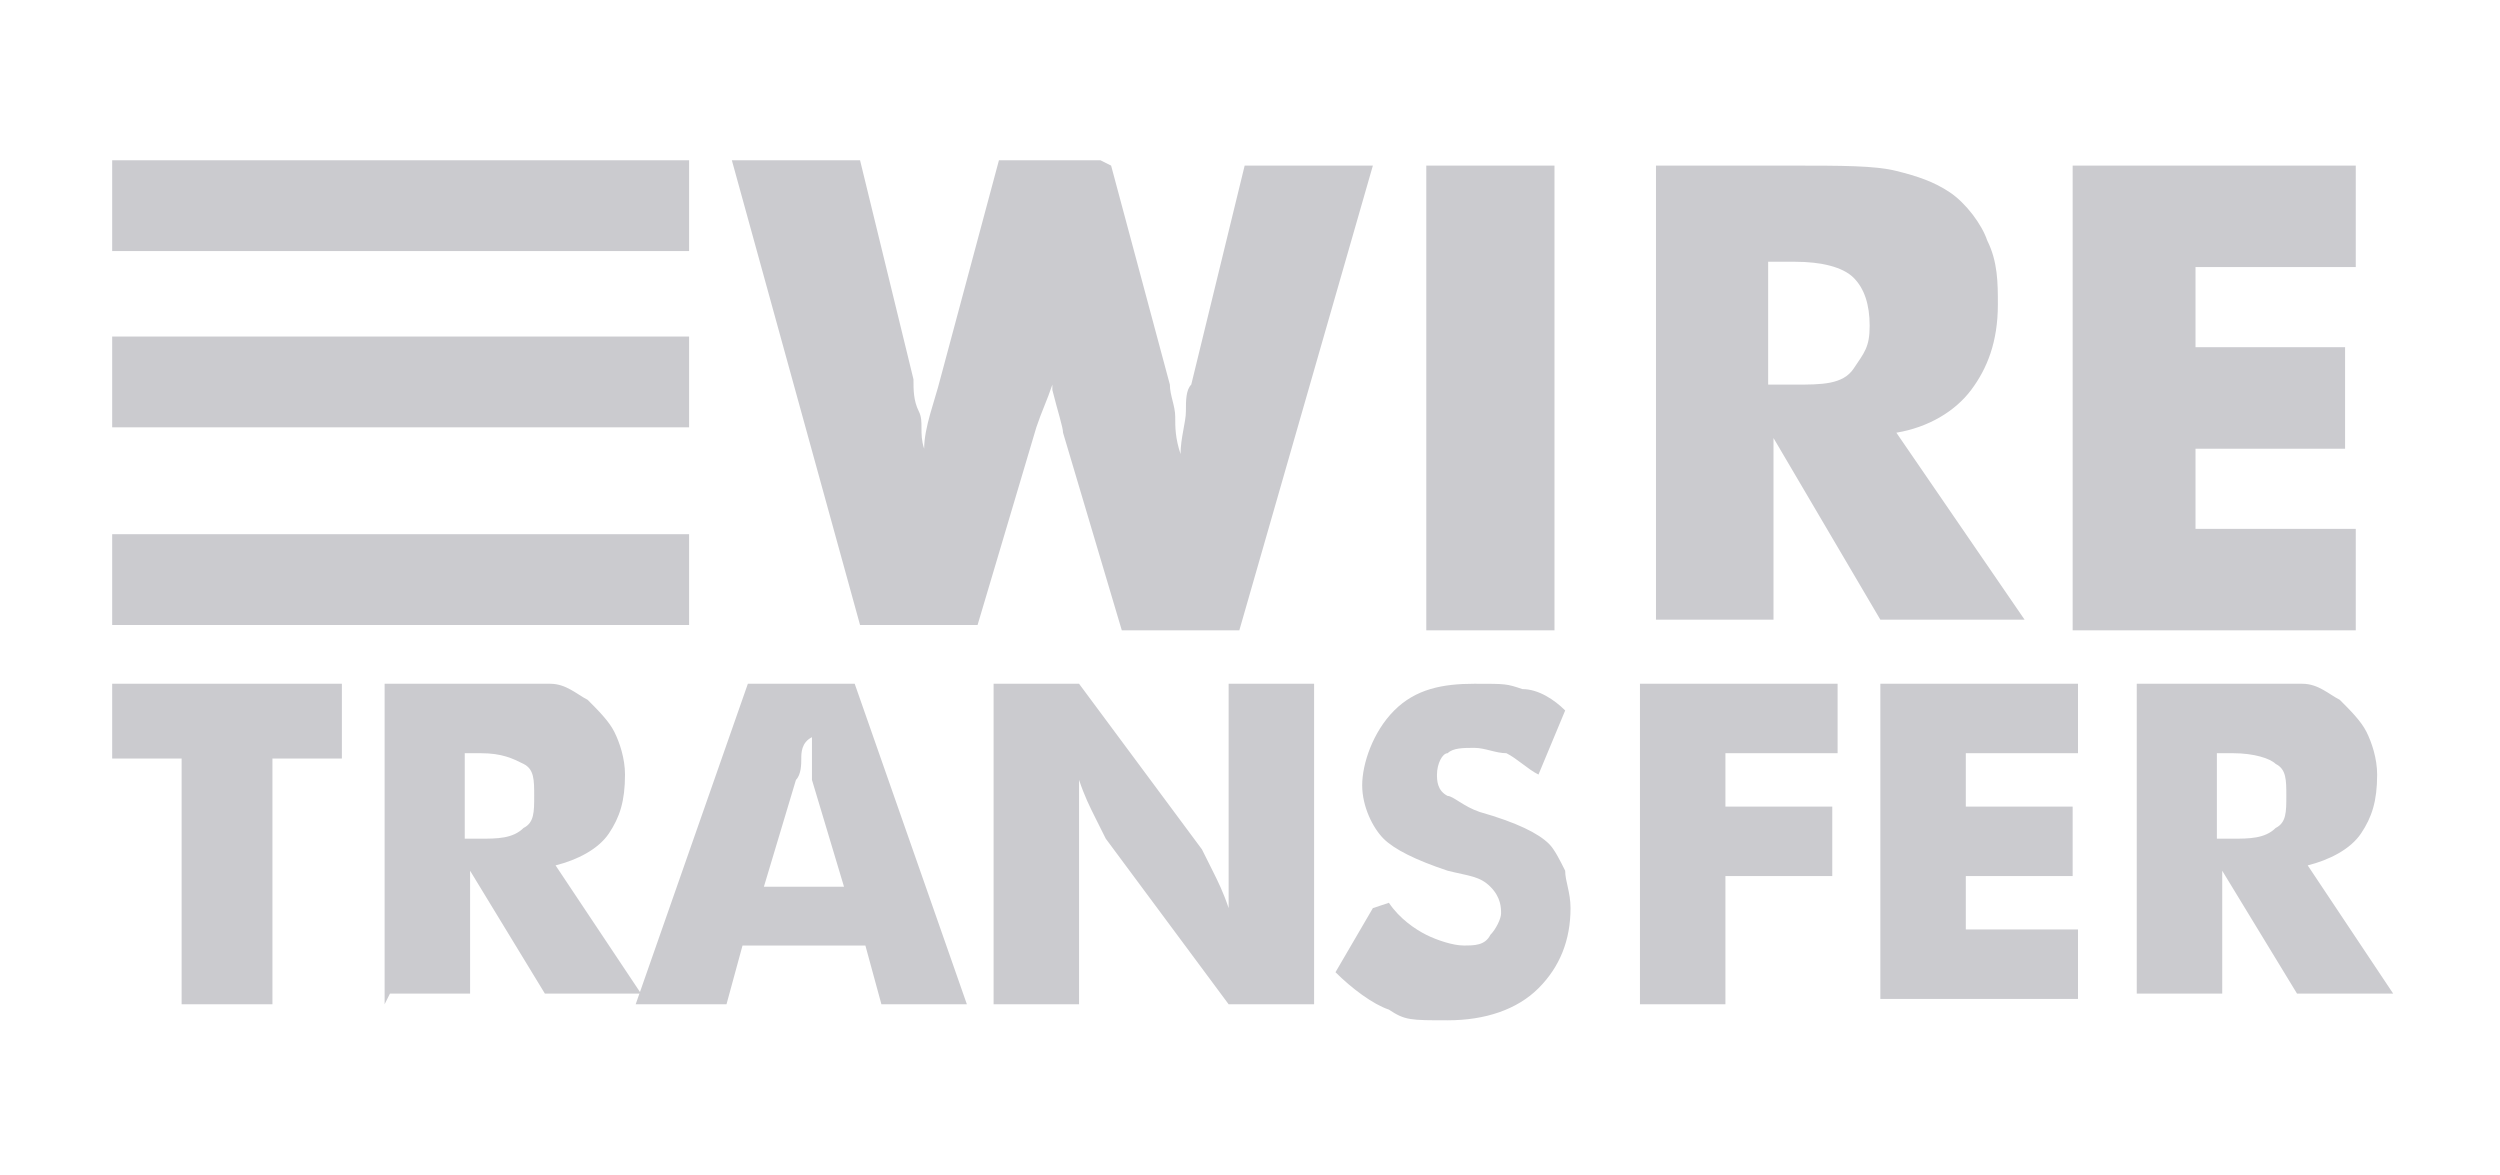
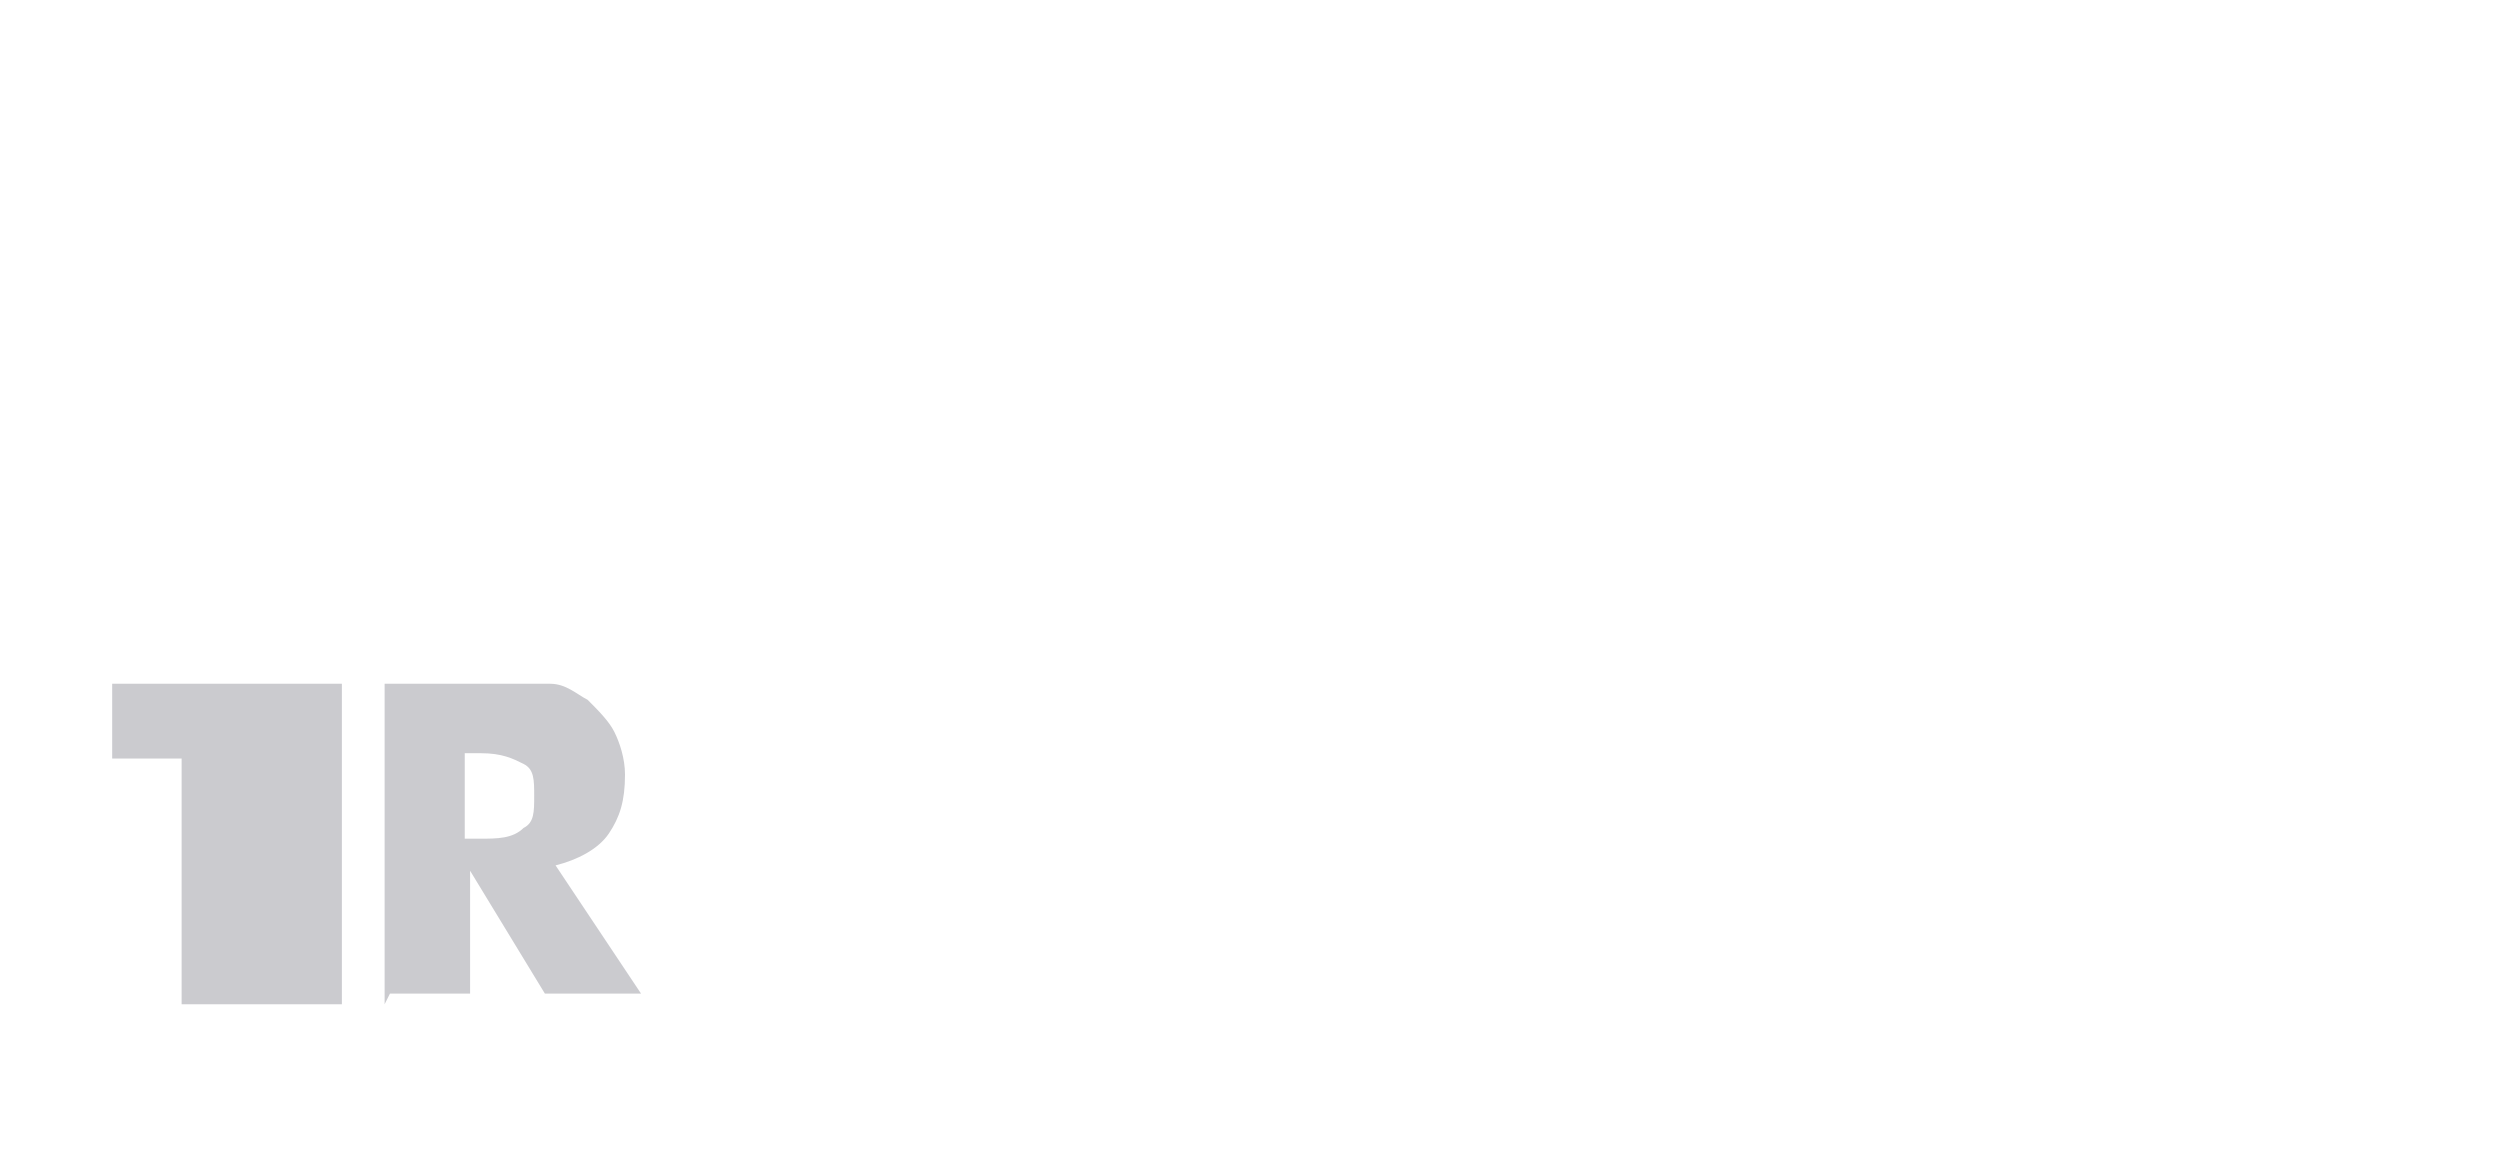
<svg xmlns="http://www.w3.org/2000/svg" version="1.1" viewBox="0 0 46.8 22">
  <defs>
    <style>
      .cls-1 {
        fill: #cbcbcf;
      }
    </style>
  </defs>
  <g>
    <g id="Layer_1">
      <g>
-         <path class="cls-1" d="M3.4,18.8v-4.6h-1.3v-1.4h4.3v1.4h-1.3v4.6h-1.6ZM7.2,18.8v-6h1.7c.7,0,1.1,0,1.4,0,.3,0,.5.2.7.3.2.2.4.4.5.6s.2.5.2.8c0,.5-.1.8-.3,1.1s-.6.5-1,.6l1.6,2.4h-1.8l-1.4-2.3v2.3h-1.5ZM8.7,15.7h.3c.3,0,.6,0,.8-.2.2-.1.2-.3.2-.6s0-.5-.2-.6-.4-.2-.8-.2h-.3v1.6h0Z" />
-         <path class="cls-1" d="M11.9,18.8l2.1-6h2l2.1,6h-1.6l-.3-1.1h-2.3l-.3,1.1h-1.6ZM14.2,16.6h1.6l-.6-2c0-.1,0-.2,0-.3v-.5c-.2.1-.2.3-.2.4,0,.1,0,.3-.1.4l-.6,2h0ZM18.6,18.8v-6h1.6l2.3,3.1c0,0,.1.2.2.4s.2.4.3.7c0-.2,0-.4,0-.7,0-.2,0-.4,0-.5v-3h1.6v6h-1.6l-2.3-3.1c0,0-.1-.2-.2-.4s-.2-.4-.3-.7c0,.2,0,.5,0,.7s0,.4,0,.5v3h-1.6ZM26,16.9c.2.3.5.5.7.6s.5.2.7.2.4,0,.5-.2c.1-.1.2-.3.2-.4s0-.3-.2-.5-.4-.2-.8-.3c-.6-.2-1-.4-1.2-.6s-.4-.6-.4-1,.2-1,.6-1.4.9-.5,1.5-.5.6,0,.9.1c.3,0,.6.2.8.4l-.5,1.2c-.2-.1-.4-.3-.6-.4-.2,0-.4-.1-.6-.1s-.4,0-.5.1c-.1,0-.2.2-.2.4,0,.1,0,.3.2.4.1,0,.3.2.6.3h0c.7.2,1.1.4,1.3.6.1.1.2.3.3.5,0,.2.1.4.1.7,0,.6-.2,1.1-.6,1.5-.4.4-1,.6-1.7.6s-.8,0-1.1-.2c-.3-.1-.7-.4-1-.7,0,0,.7-1.2.7-1.2ZM30.7,18.8v-6h3.7v1.3h-2.1v1h2v1.3h-2v2.4h-1.6ZM35.2,18.8v-6h3.7v1.3h-2.1v1h2v1.3h-2v1h2.1v1.3h-3.7ZM40,18.8v-6h1.7c.7,0,1.1,0,1.4,0,.3,0,.5.2.7.3.2.2.4.4.5.6s.2.5.2.8c0,.5-.1.8-.3,1.1s-.6.5-1,.6l1.6,2.4h-1.8l-1.4-2.3v2.3h-1.6ZM41.5,15.7h.3c.3,0,.6,0,.8-.2.2-.1.2-.3.2-.6s0-.5-.2-.6c-.1-.1-.4-.2-.8-.2h-.3v1.6h0ZM20.8,3.1l1.1,4.1c0,.2.1.4.1.6s0,.4.1.7c0-.3.1-.6.1-.8,0-.2,0-.4.1-.5l1-4.1h2.4l-2.5,8.7h-2.2l-1.1-3.7c0-.1-.1-.4-.2-.8,0-.2,0-.3,0-.4v.3c-.1.3-.2.5-.3.8l-1.1,3.7h-2.2l-2.4-8.7h2.4l1,4.1c0,.2,0,.4.1.6s0,.4.1.7c0-.4.2-.9.3-1.3l1.1-4.1h1.9ZM26.7,11.7V3.1h2.4v8.7h-2.4ZM31,11.7V3.1h2.5c1,0,1.6,0,2,.1s.7.2,1,.4c.3.2.6.6.7.9.2.4.2.8.2,1.2,0,.7-.2,1.2-.5,1.6-.3.4-.8.7-1.4.8l2.4,3.5h-2.7l-2-3.4v3.4h-2.2ZM33.2,7.2h.4c.5,0,.9,0,1.1-.3s.3-.4.3-.8-.1-.7-.3-.9c-.2-.2-.6-.3-1.1-.3h-.5v2.3h0ZM38.8,11.7V3.1h5.3v1.9h-3v1.5h2.8v1.9h-2.8v1.5h3v1.9h-5.3ZM12.9,3H2.1v1.7h10.8v-1.7ZM12.9,6.3H2.1v1.7h10.8v-1.7ZM12.9,10H2.1v1.7h10.8v-1.7Z" />
+         <path class="cls-1" d="M3.4,18.8v-4.6h-1.3v-1.4h4.3v1.4v4.6h-1.6ZM7.2,18.8v-6h1.7c.7,0,1.1,0,1.4,0,.3,0,.5.2.7.3.2.2.4.4.5.6s.2.5.2.8c0,.5-.1.8-.3,1.1s-.6.5-1,.6l1.6,2.4h-1.8l-1.4-2.3v2.3h-1.5ZM8.7,15.7h.3c.3,0,.6,0,.8-.2.2-.1.2-.3.2-.6s0-.5-.2-.6-.4-.2-.8-.2h-.3v1.6h0Z" />
      </g>
    </g>
  </g>
</svg>